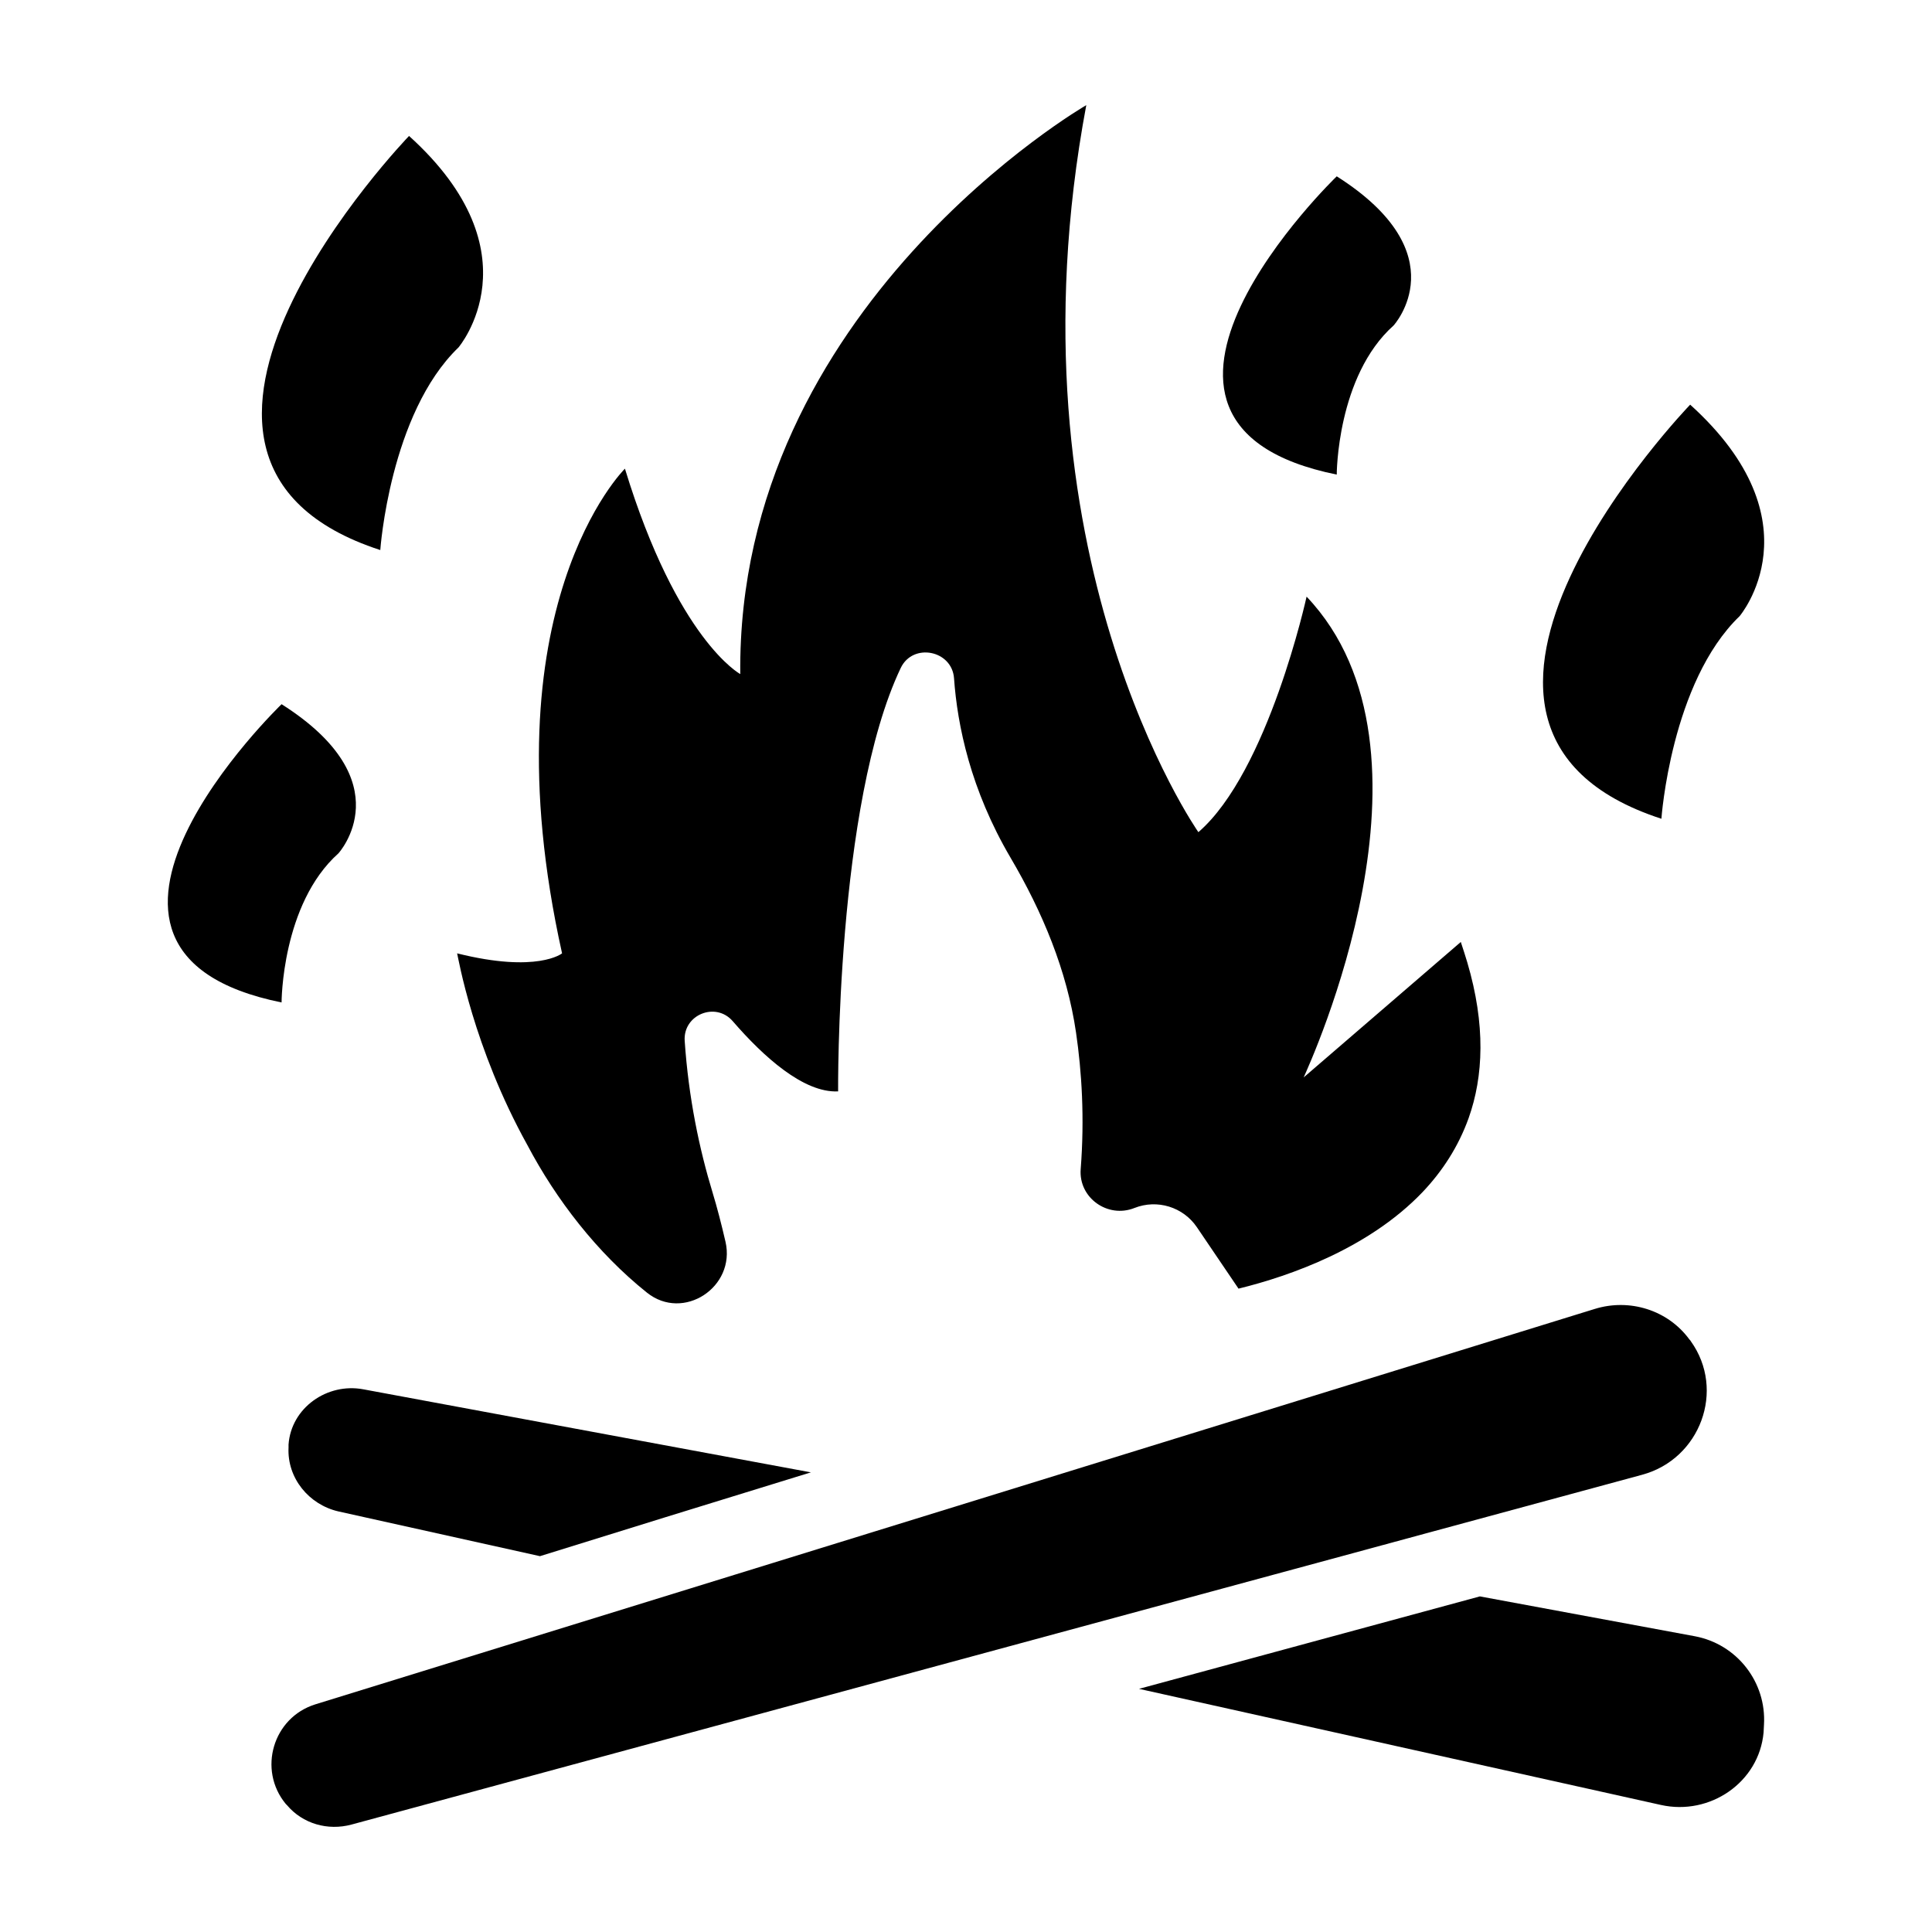
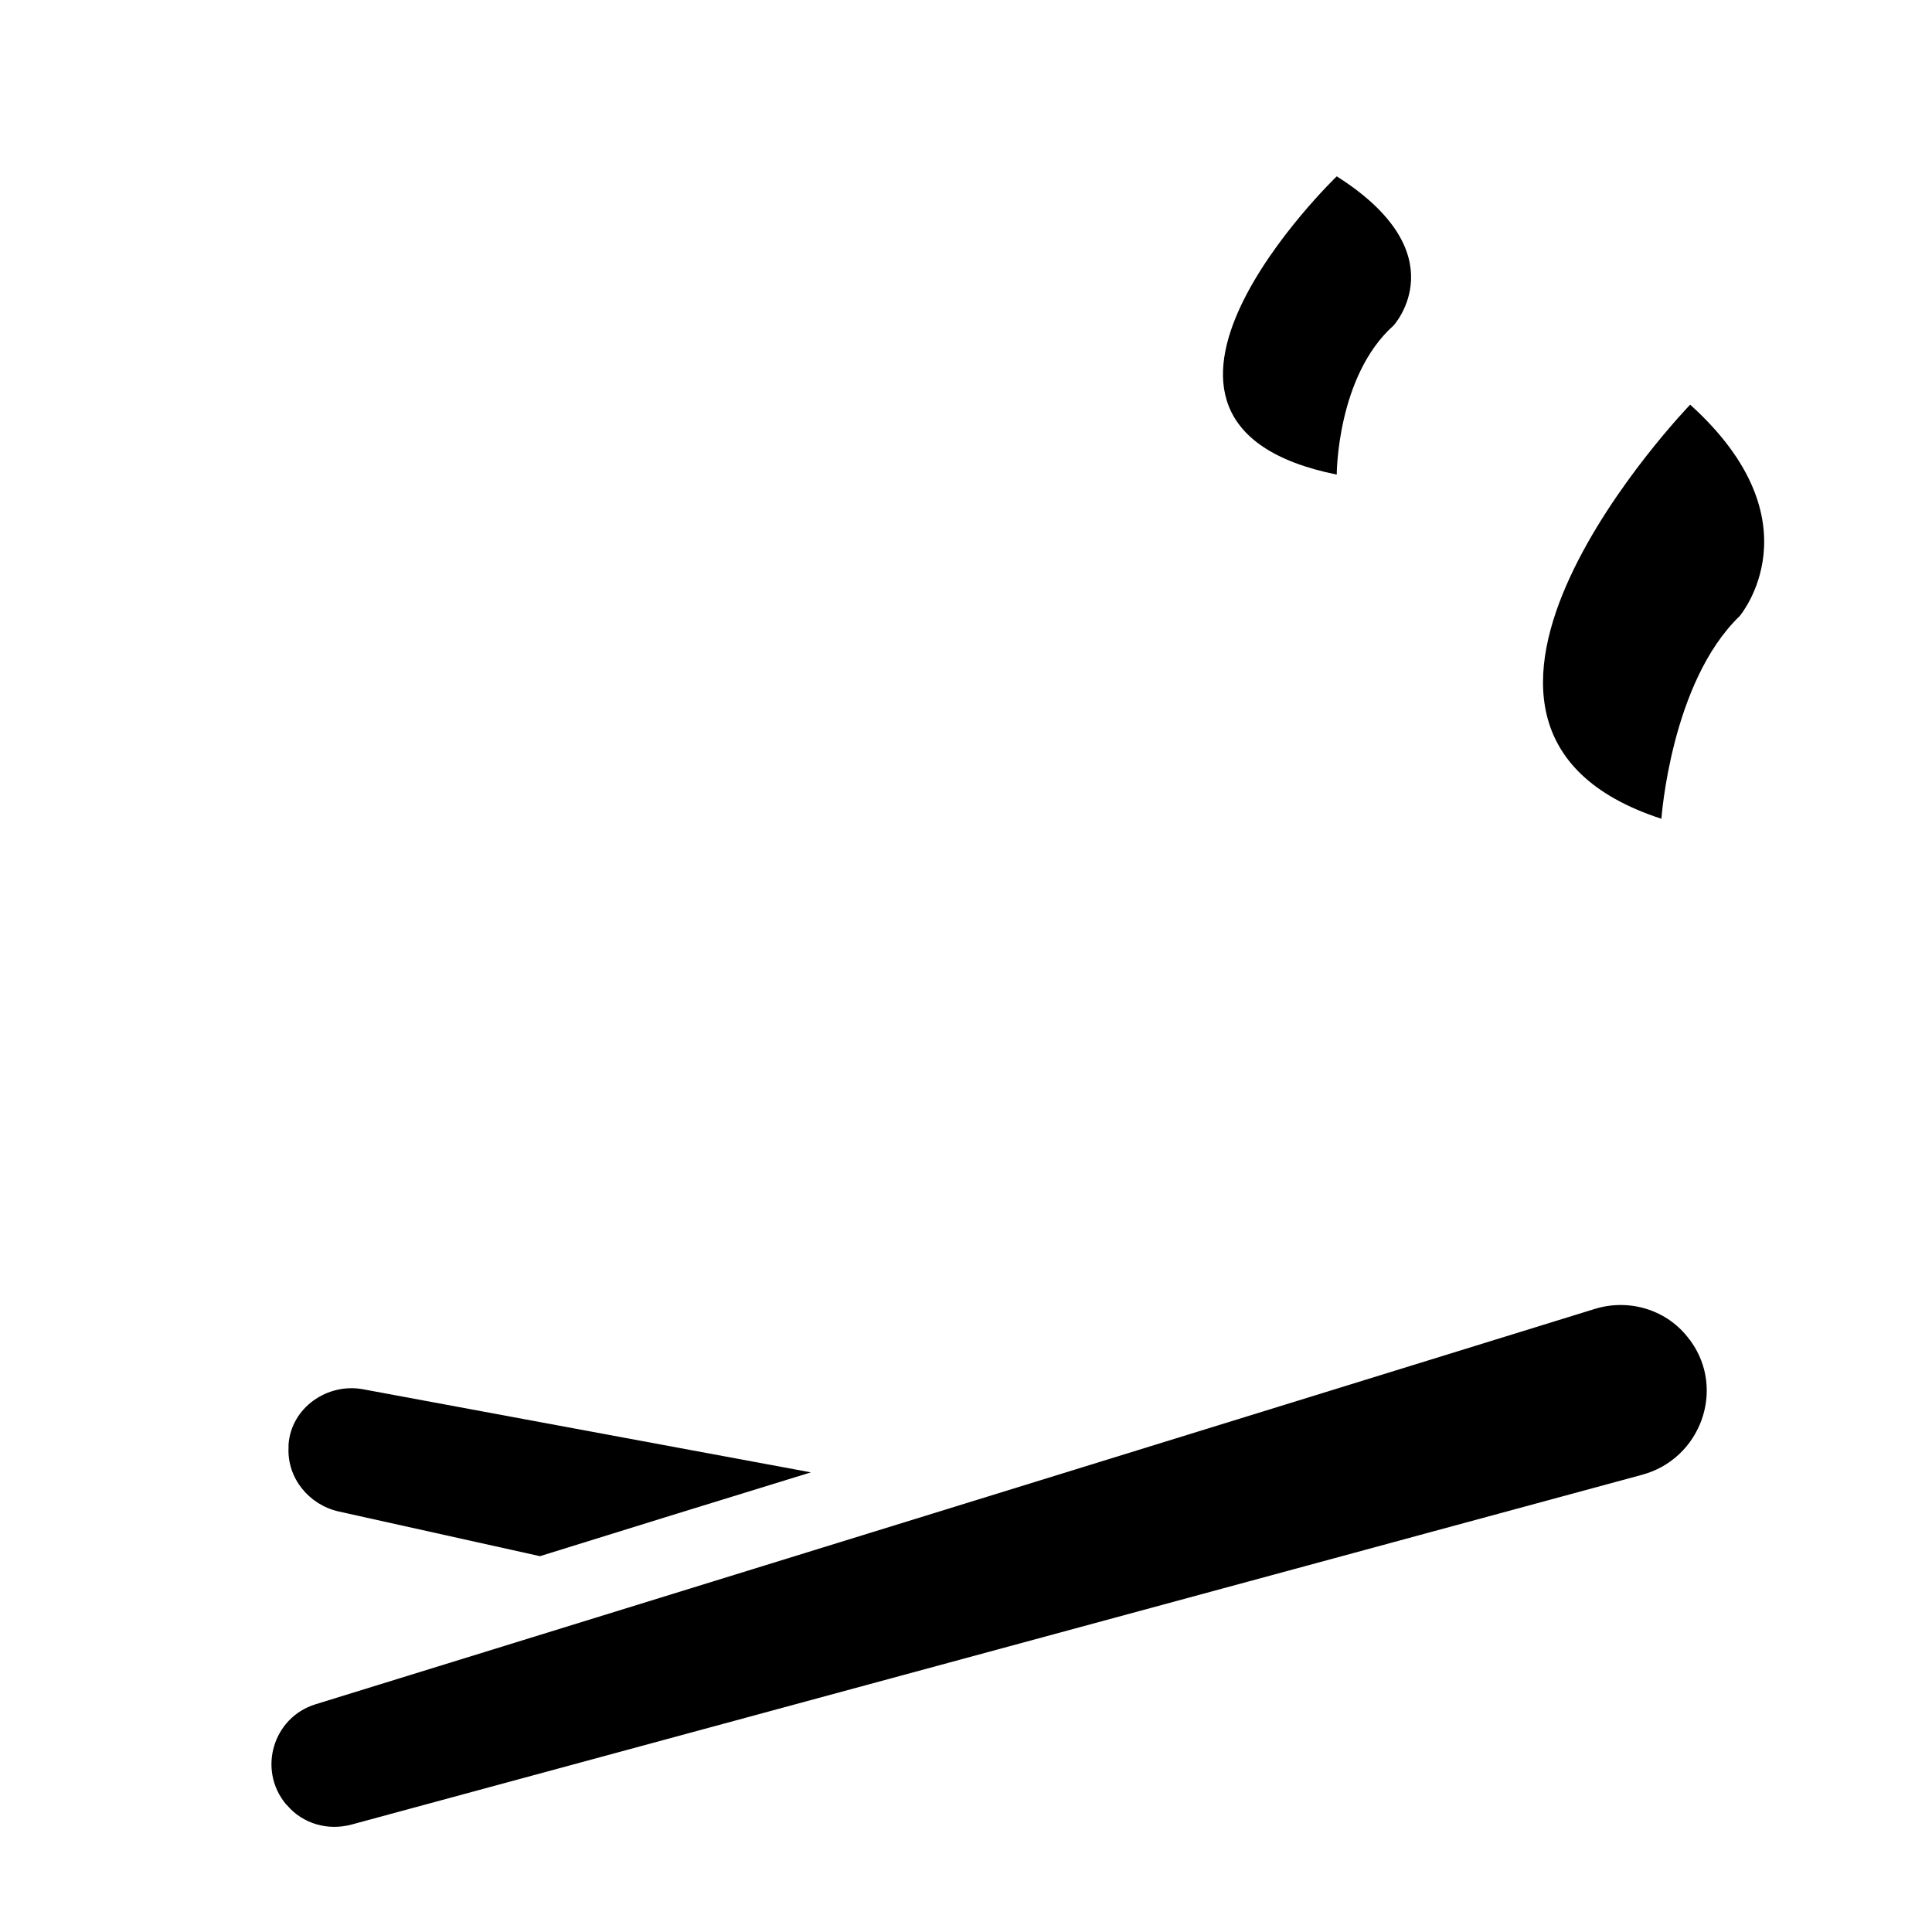
<svg xmlns="http://www.w3.org/2000/svg" fill="#000000" width="800px" height="800px" version="1.1" viewBox="144 144 512 512">
  <g>
-     <path d="m472.23 485.5c13.996-3.434 34.602-10.816 48.684-25.5 5.238-5.496 9.531-12.02 12.277-19.66 3.949-11.074 4.551-24.727-0.344-41.297-0.516-1.715-1.117-3.606-1.719-5.41l-41.641 35.891c1.547-3.519 39.754-86.375 0.773-127.41 0 0-10.133 46.363-28.676 62.418 0 0-51.945-74.012-29.707-192.67 0 0-92.641 53.488-91.699 150.77 0 0-16.656-8.93-30.566-54.434 0 0-37.09 36.574-16.656 128.45 0 0-6.523 5.324-27.816 0 0.293 0.996 4.215 24.848 18.633 50.828 7.598 14.398 18.438 28.504 31.676 39.086 9.652 7.715 23.594-1.465 20.812-13.504-1.09-4.723-2.273-9.254-3.375-12.871-3.559-11.668-6.406-25.242-7.434-40.34-0.473-6.926 8.188-10.477 12.73-5.227 8.125 9.387 18.781 19.055 27.93 18.609 0 0-0.625-76.078 16.594-112.21 3.219-6.758 13.602-4.723 14.125 2.746 0.879 12.453 4.383 29.516 14.977 47.535 8.453 14.379 14.941 29.84 17.355 46.344 1.516 10.355 2.289 22.625 1.234 36.188-0.59 7.598 7.152 13.113 14.234 10.301 6.035-2.398 12.926-0.277 16.566 5.098l11.031 16.281" />
-     <path d="m252.4 180.03s-82.418 85.426-7.621 109.74c0 0 2.512-36.156 20.727-53.695 0-0.004 21.281-24.977-13.105-56.047z" />
    <path d="m591.91 251.24s-82.418 85.426-7.621 109.74c0 0 2.512-36.156 20.727-53.695-0.004 0 21.277-24.977-13.105-56.047z" />
    <path d="m498.25 190.73s-67.836 65.332 0 79.039c0 0 0-26.043 15.074-39.52 0 0 17.336-18.957-15.074-39.52z" />
-     <path d="m218.62 330.62s-67.836 65.332 0 79.039c0 0 0-26.043 15.074-39.52 0 0 17.336-18.961-15.074-39.52z" />
    <path d="m358.9 534.19-38.441 11.852-33.363 10.359-53.383-11.852c-7.867-1.793-13.645-8.863-13.246-16.93v-0.797c0.695-9.762 10.258-16.434 19.82-14.641z" />
-     <path d="m611.47 601.12c0 0.695-0.102 1.293-0.102 1.992-1.195 13.246-14.242 22.109-27.188 19.223l-138.33-30.773 90.332-24.5 56.965 10.559c11.156 2.09 19.023 12.148 18.324 23.5z" />
    <path d="m579.25 534.81c-219.76 59.562 183.19-49.625-342.1 92.719-6.273 1.691-12.945-0.199-17.129-5.18l-0.297-0.297c-7.469-9.062-3.387-22.906 7.867-26.391 464.58-143.58 304.35-94.059 339.01-104.77 9.262-2.887 19.422 0.301 25.098 8.066 0.199 0.199 0.301 0.301 0.398 0.5 9.258 12.941 2.488 31.168-12.852 35.352z" />
  </g>
</svg>